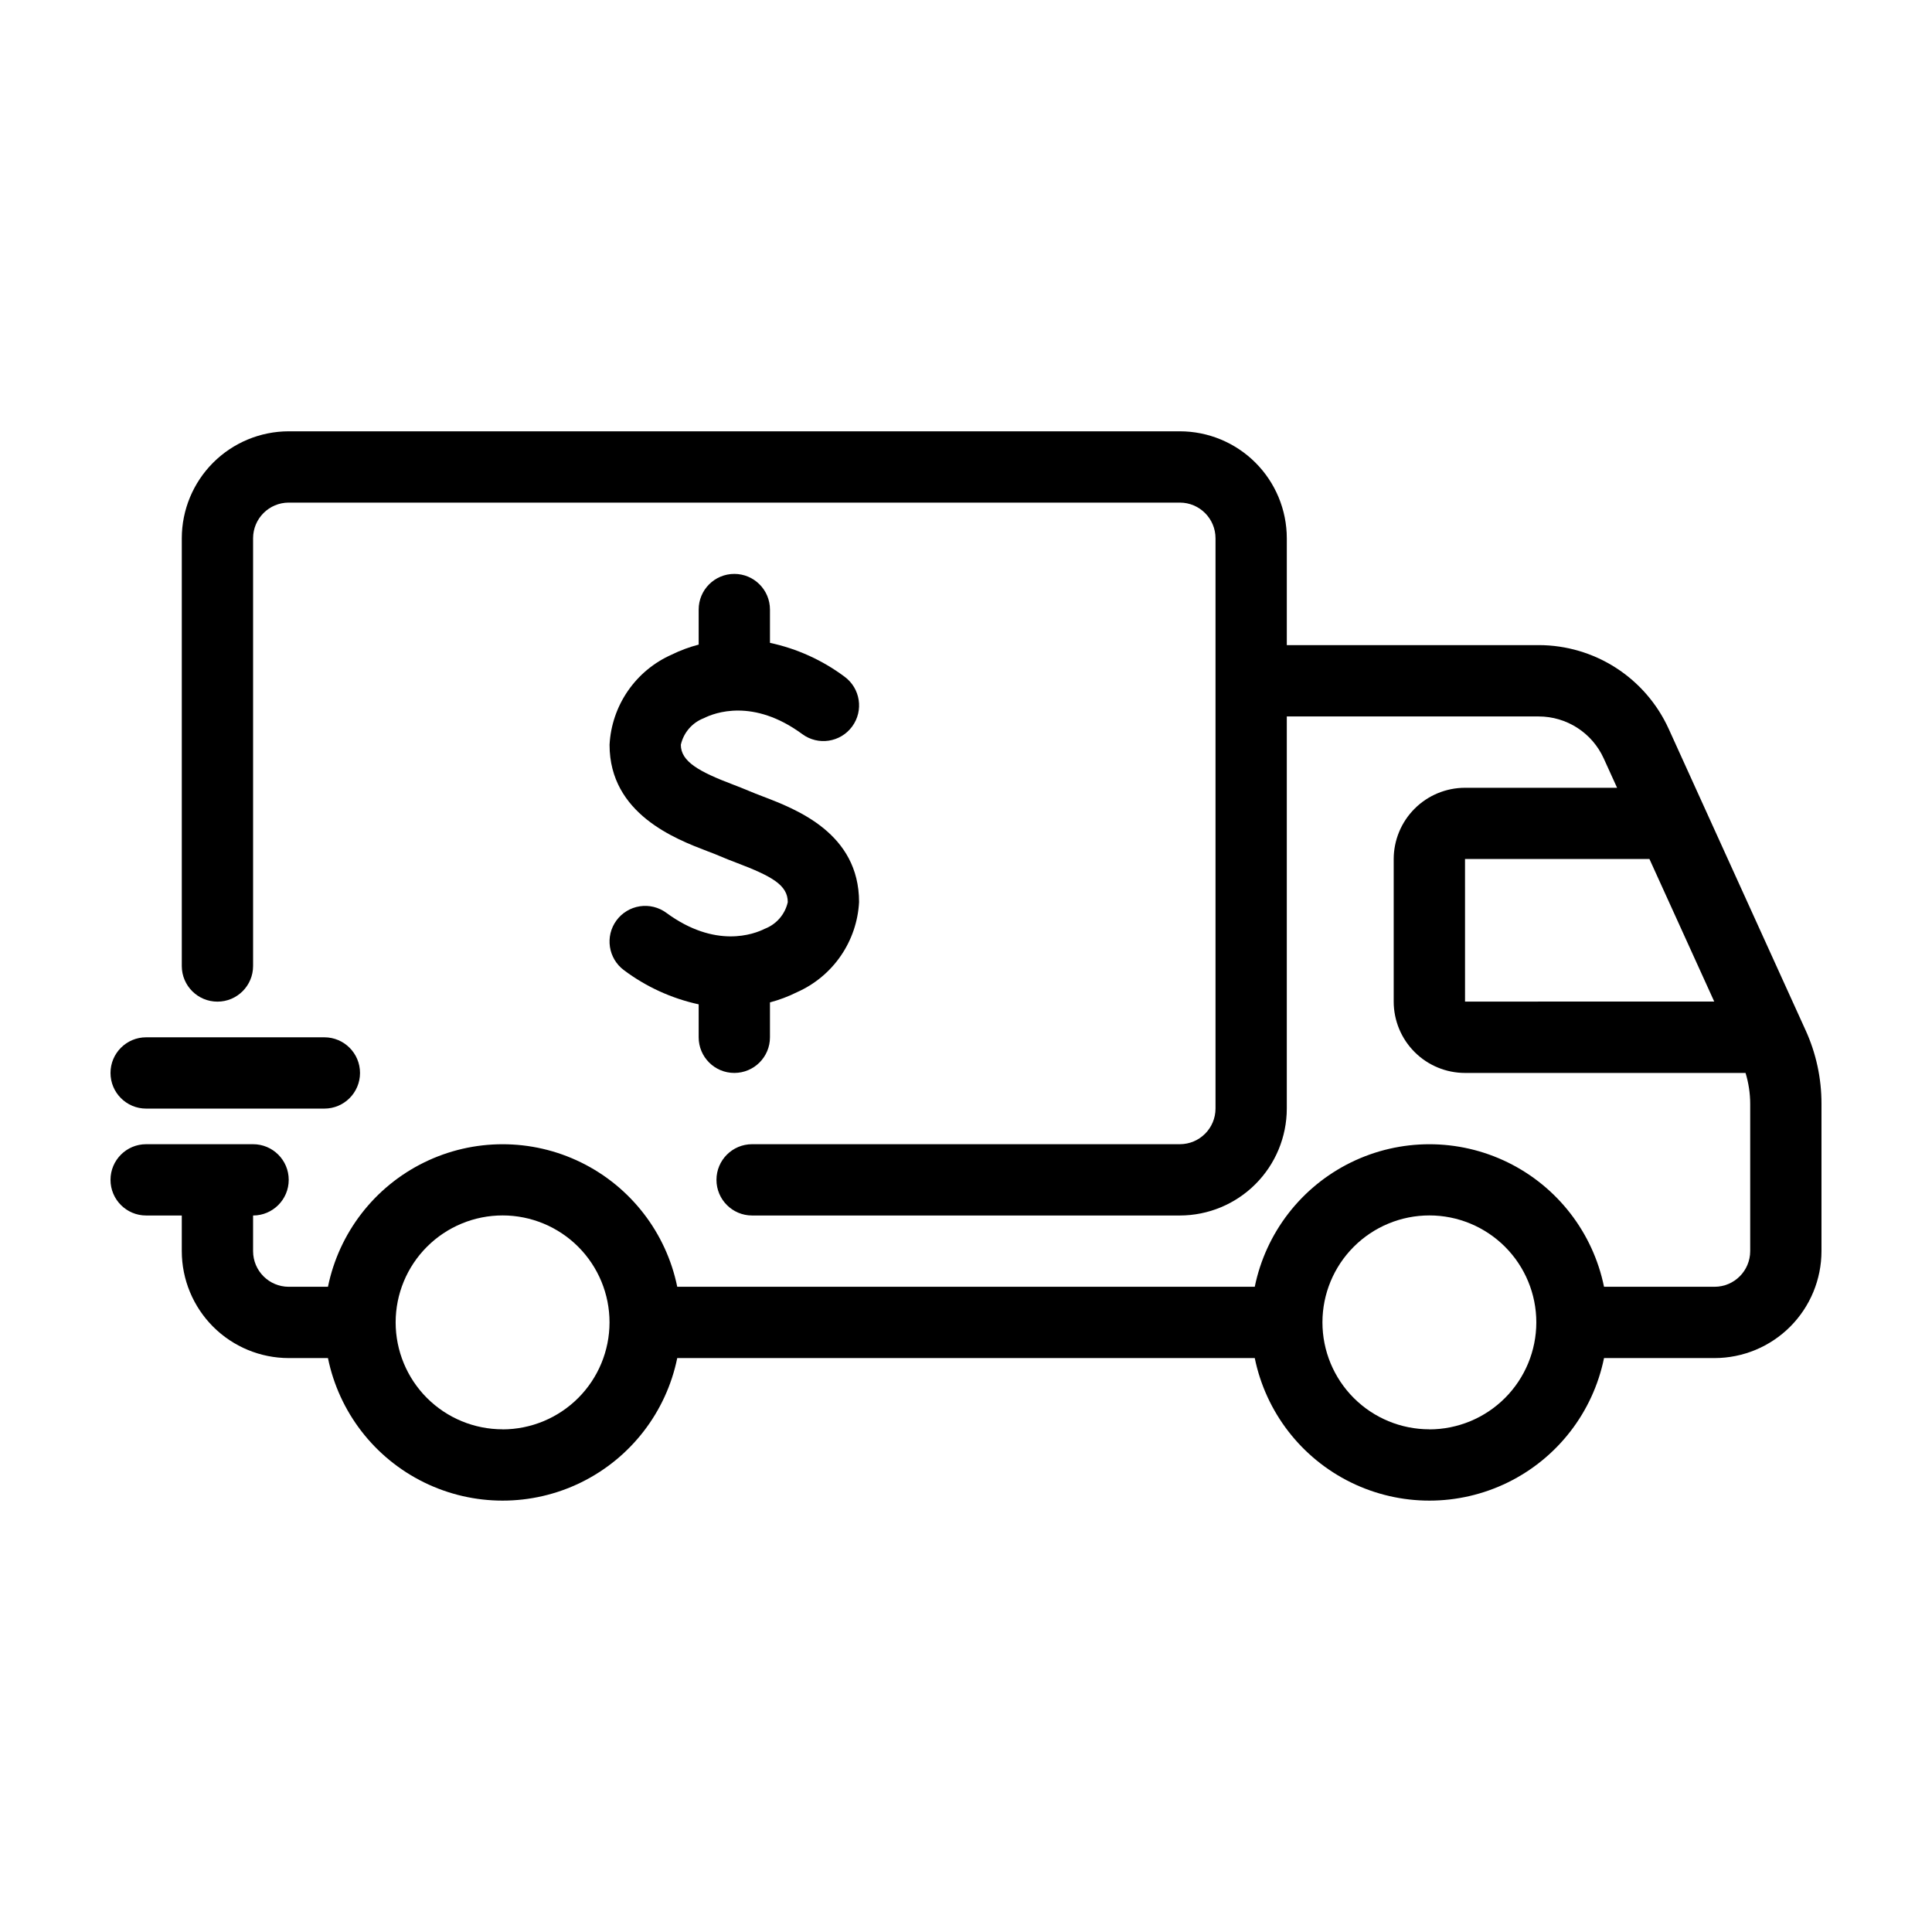
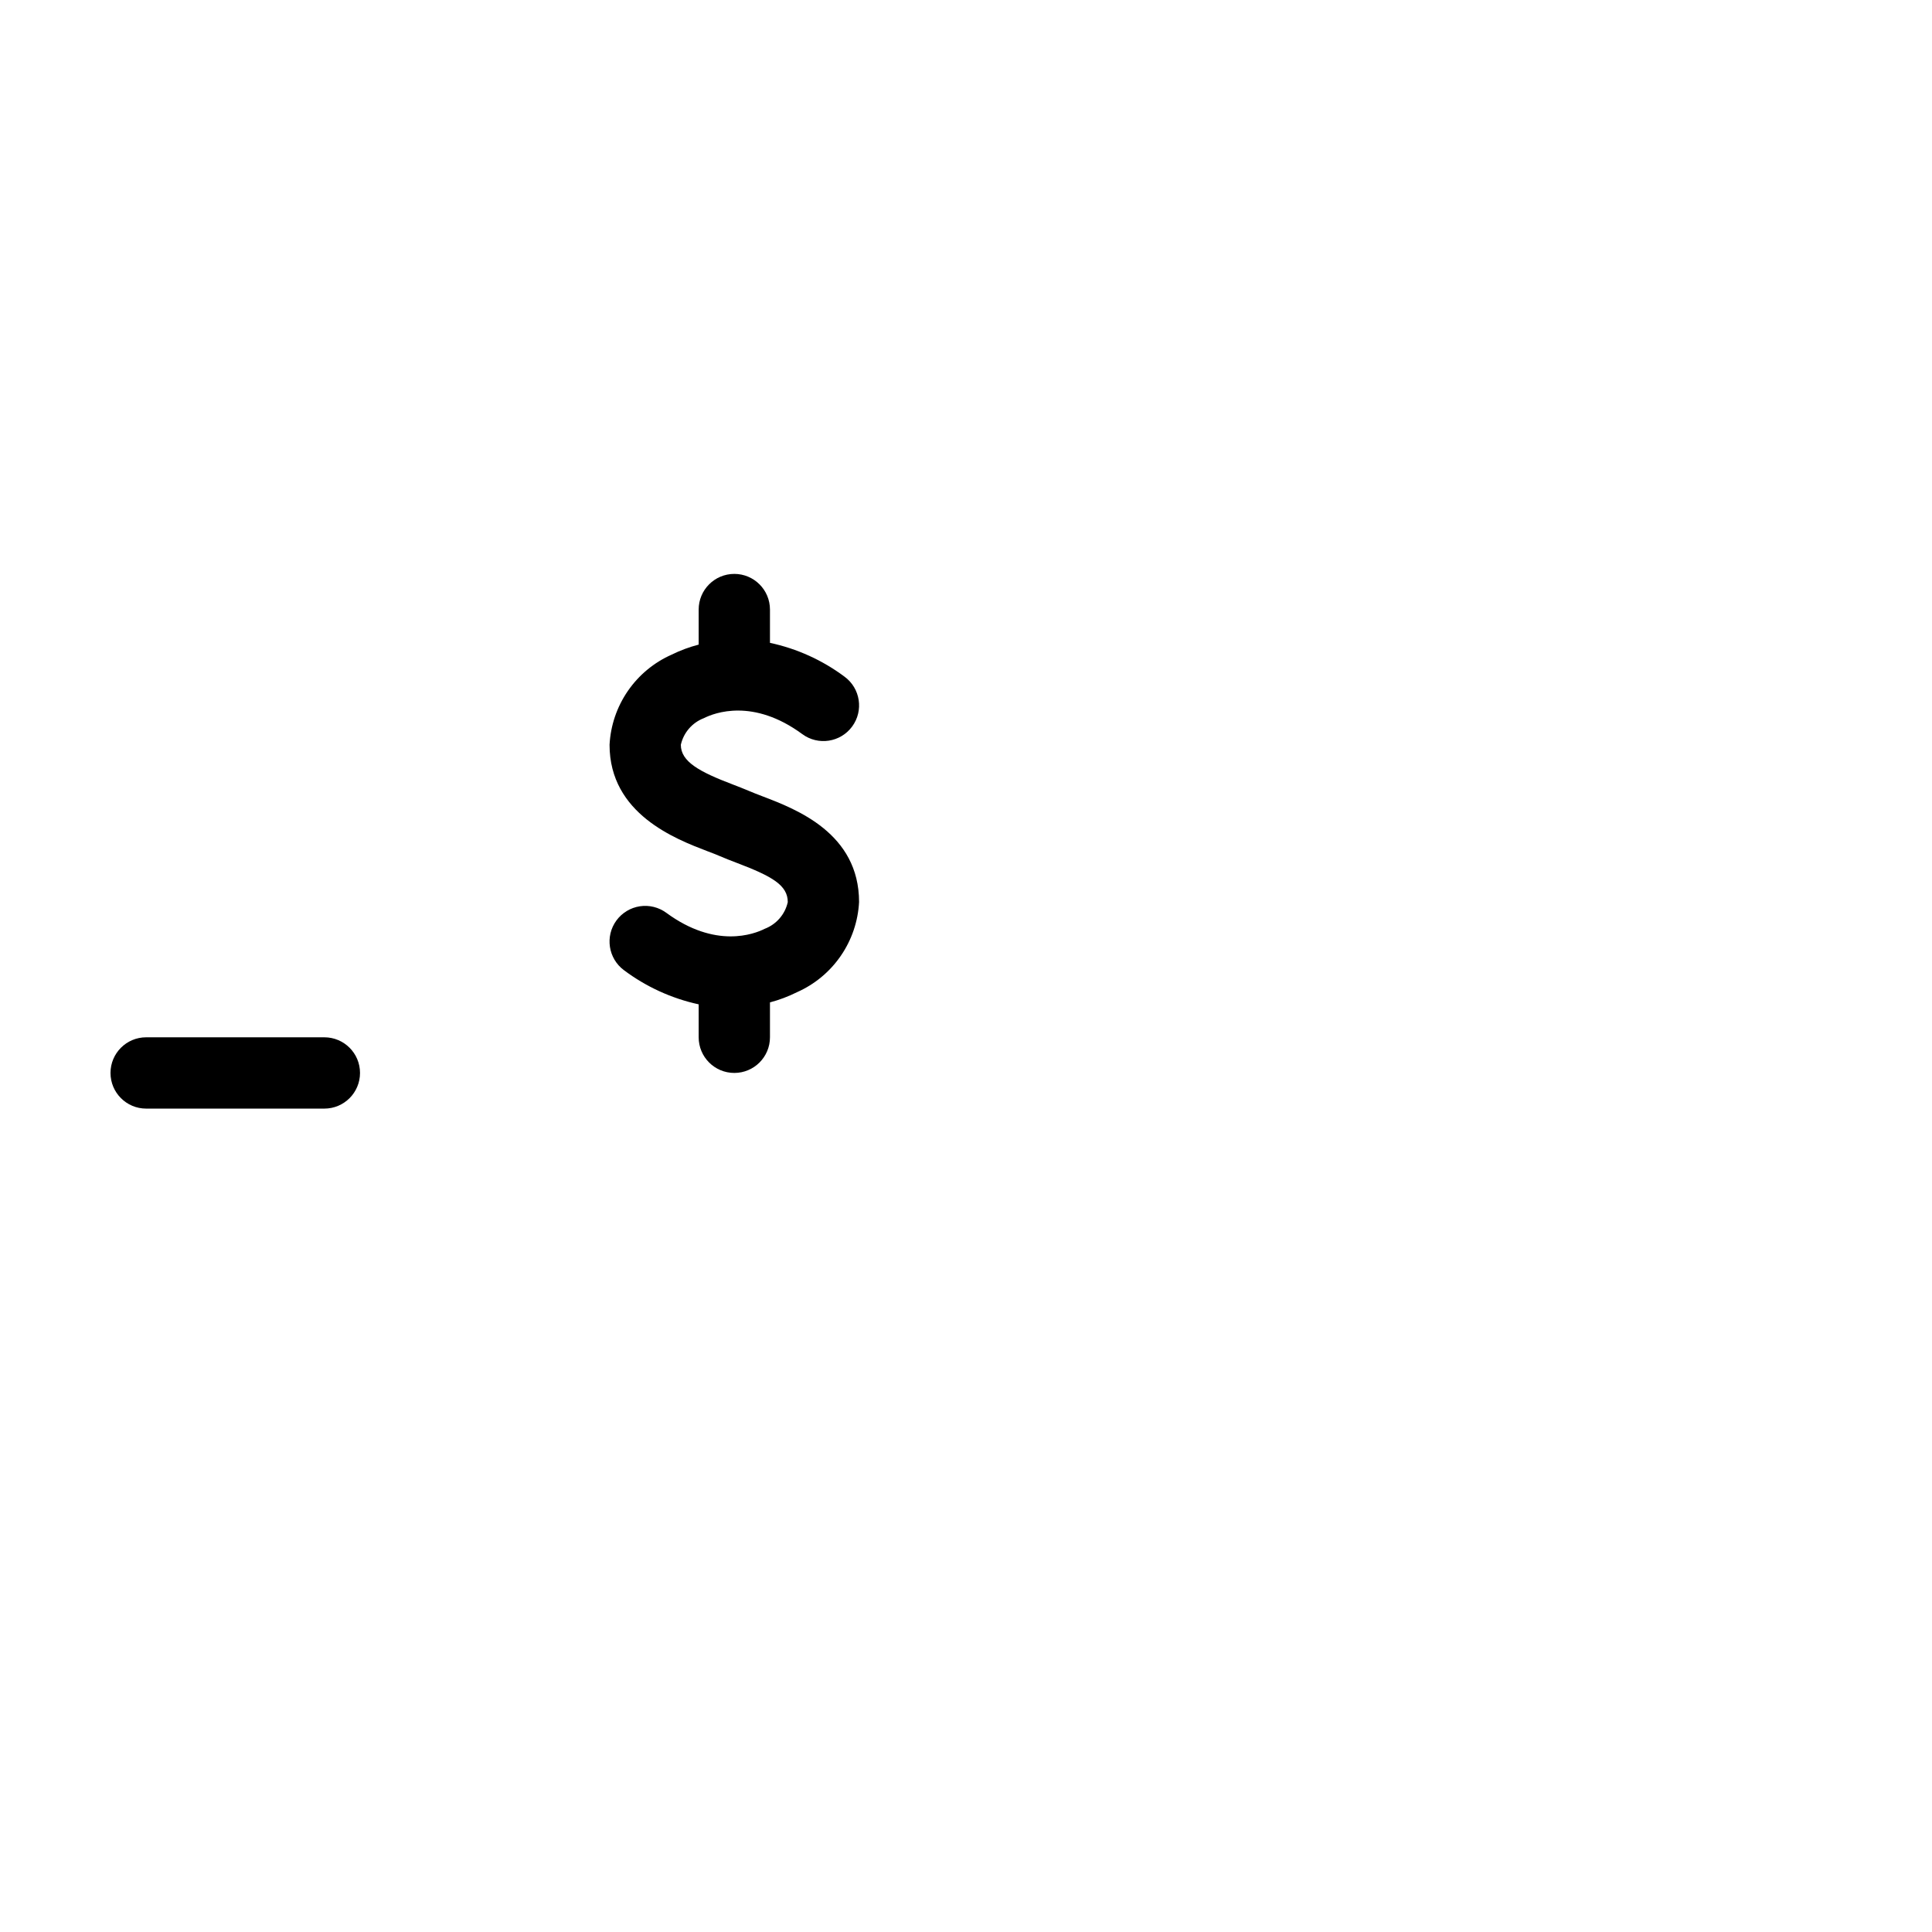
<svg xmlns="http://www.w3.org/2000/svg" fill="#000000" width="800px" height="800px" version="1.1" viewBox="144 144 512 512">
  <g>
-     <path d="m622.48 416.98-36.273-79.855v0.004c-3.008-6.602-7.848-12.203-13.945-16.133-6.098-3.93-13.195-6.023-20.449-6.035h-66.797v-28.32c-0.008-7.512-2.996-14.715-8.309-20.031-5.312-5.312-12.516-8.301-20.031-8.309h-236.16c-7.512 0.008-14.715 2.996-20.031 8.309-5.312 5.316-8.301 12.52-8.309 20.031v113.36c0 5.215 4.231 9.445 9.449 9.445 5.215 0 9.445-4.231 9.445-9.445v-113.36c0.004-5.215 4.231-9.441 9.445-9.445h236.16c5.215 0.004 9.441 4.231 9.449 9.445v151.14c-0.008 5.215-4.234 9.441-9.449 9.445h-113.36c-5.219 0-9.445 4.231-9.445 9.445 0 5.219 4.227 9.449 9.445 9.449h113.36c7.516-0.008 14.719-2.996 20.031-8.312 5.312-5.312 8.301-12.516 8.309-20.027v-103.91h66.77c3.629 0.004 7.18 1.051 10.227 3.016 3.051 1.965 5.469 4.766 6.973 8.066l3.559 7.82h-40.305c-5.008 0.004-9.812 1.996-13.352 5.539-3.543 3.543-5.535 8.344-5.543 13.352v37.785c0.008 5.012 2 9.812 5.543 13.355 3.539 3.543 8.344 5.535 13.352 5.539h74.348c0.812 2.652 1.227 5.41 1.234 8.184v39.039c-0.008 5.215-4.231 9.441-9.445 9.445h-29.293c-2.93-14.328-12.332-26.496-25.461-32.941-13.133-6.445-28.508-6.445-41.637 0-13.129 6.445-22.531 18.613-25.461 32.941h-153.05c-2.93-14.328-12.336-26.496-25.465-32.941-13.129-6.445-28.504-6.445-41.633 0-13.133 6.445-22.535 18.613-25.465 32.941h-10.398c-5.215-0.004-9.441-4.231-9.445-9.445v-9.445c5.215 0 9.445-4.231 9.445-9.449 0-5.215-4.231-9.445-9.445-9.445h-28.34c-5.219 0-9.445 4.231-9.445 9.445 0 5.219 4.227 9.449 9.445 9.449h9.445v9.445c0.008 7.512 2.996 14.715 8.309 20.031 5.316 5.312 12.52 8.301 20.031 8.309h10.398c2.93 14.328 12.332 26.496 25.465 32.941 13.129 6.445 28.504 6.445 41.633 0 13.129-6.445 22.535-18.613 25.465-32.941h153.05c2.93 14.328 12.332 26.496 25.461 32.941 13.129 6.445 28.504 6.445 41.637 0 13.129-6.445 22.531-18.613 25.461-32.941h29.293c7.512-0.008 14.715-2.996 20.027-8.309 5.312-5.316 8.301-12.52 8.309-20.031v-39.051c0.012-6.742-1.43-13.406-4.231-19.539zm-345.29 105.8c-7.519 0-14.727-2.984-20.043-8.301-5.312-5.316-8.297-12.527-8.297-20.043 0.004-7.519 2.992-14.727 8.309-20.039 5.316-5.316 12.527-8.297 20.043-8.297 7.519 0.004 14.727 2.996 20.039 8.312 5.312 5.32 8.293 12.531 8.289 20.047-0.008 7.516-2.996 14.719-8.309 20.031-5.316 5.312-12.52 8.301-20.031 8.309zm245.61 0c-7.516 0-14.727-2.984-20.039-8.301-5.316-5.316-8.301-12.527-8.301-20.043 0.004-7.519 2.992-14.727 8.309-20.039 5.316-5.316 12.527-8.297 20.047-8.297 7.516 0.004 14.723 2.996 20.035 8.312 5.312 5.32 8.297 12.531 8.289 20.047-0.008 7.516-2.996 14.719-8.309 20.031s-12.516 8.301-20.031 8.309zm9.445-151.14h48.871l17.176 37.785-66.043 0.004z" />
    <path d="m182.73 437.79h47.23c5.219 0 9.449-4.231 9.449-9.449 0-5.215-4.231-9.445-9.449-9.445h-47.23c-5.219 0-9.445 4.231-9.445 9.445 0 5.219 4.227 9.449 9.445 9.449z" />
    <path d="m338.6 296.09c-5.215 0-9.445 4.231-9.445 9.449v9.289c-2.469 0.641-4.867 1.531-7.16 2.66-4.684 2.074-8.699 5.402-11.605 9.621-2.906 4.215-4.586 9.156-4.852 14.27 0 18.324 17.547 24.988 25.98 28.215 1.223 0.465 2.336 0.883 3.266 1.293 1.355 0.59 2.906 1.188 4.578 1.828 9.27 3.527 13.406 5.879 13.406 10.363-0.719 3.223-3.008 5.871-6.09 7.055-2.836 1.43-13.059 5.356-26.098-4.227-2.019-1.484-4.547-2.106-7.023-1.73-2.477 0.379-4.703 1.727-6.188 3.746-3.09 4.203-2.188 10.117 2.016 13.211 5.867 4.391 12.609 7.469 19.77 9.027v8.734c0 5.219 4.231 9.445 9.445 9.445 5.219 0 9.449-4.227 9.449-9.445v-9.25c2.469-0.656 4.867-1.559 7.152-2.699 4.684-2.074 8.703-5.402 11.605-9.621 2.906-4.215 4.586-9.156 4.856-14.27 0-18.242-16.625-24.602-25.562-28.012-1.34-0.504-2.602-1.008-3.684-1.465-1.195-0.504-2.613-1.074-4.191-1.672-8.949-3.398-13.797-6.082-13.797-10.527 0.723-3.223 3.008-5.871 6.094-7.055 2.836-1.426 13.062-5.359 26.098 4.227v0.004c4.203 3.09 10.117 2.188 13.207-2.016 3.094-4.207 2.191-10.121-2.016-13.211-5.867-4.375-12.605-7.434-19.762-8.965v-8.824c-0.004-5.219-4.231-9.445-9.449-9.449z" />
  </g>
</svg>